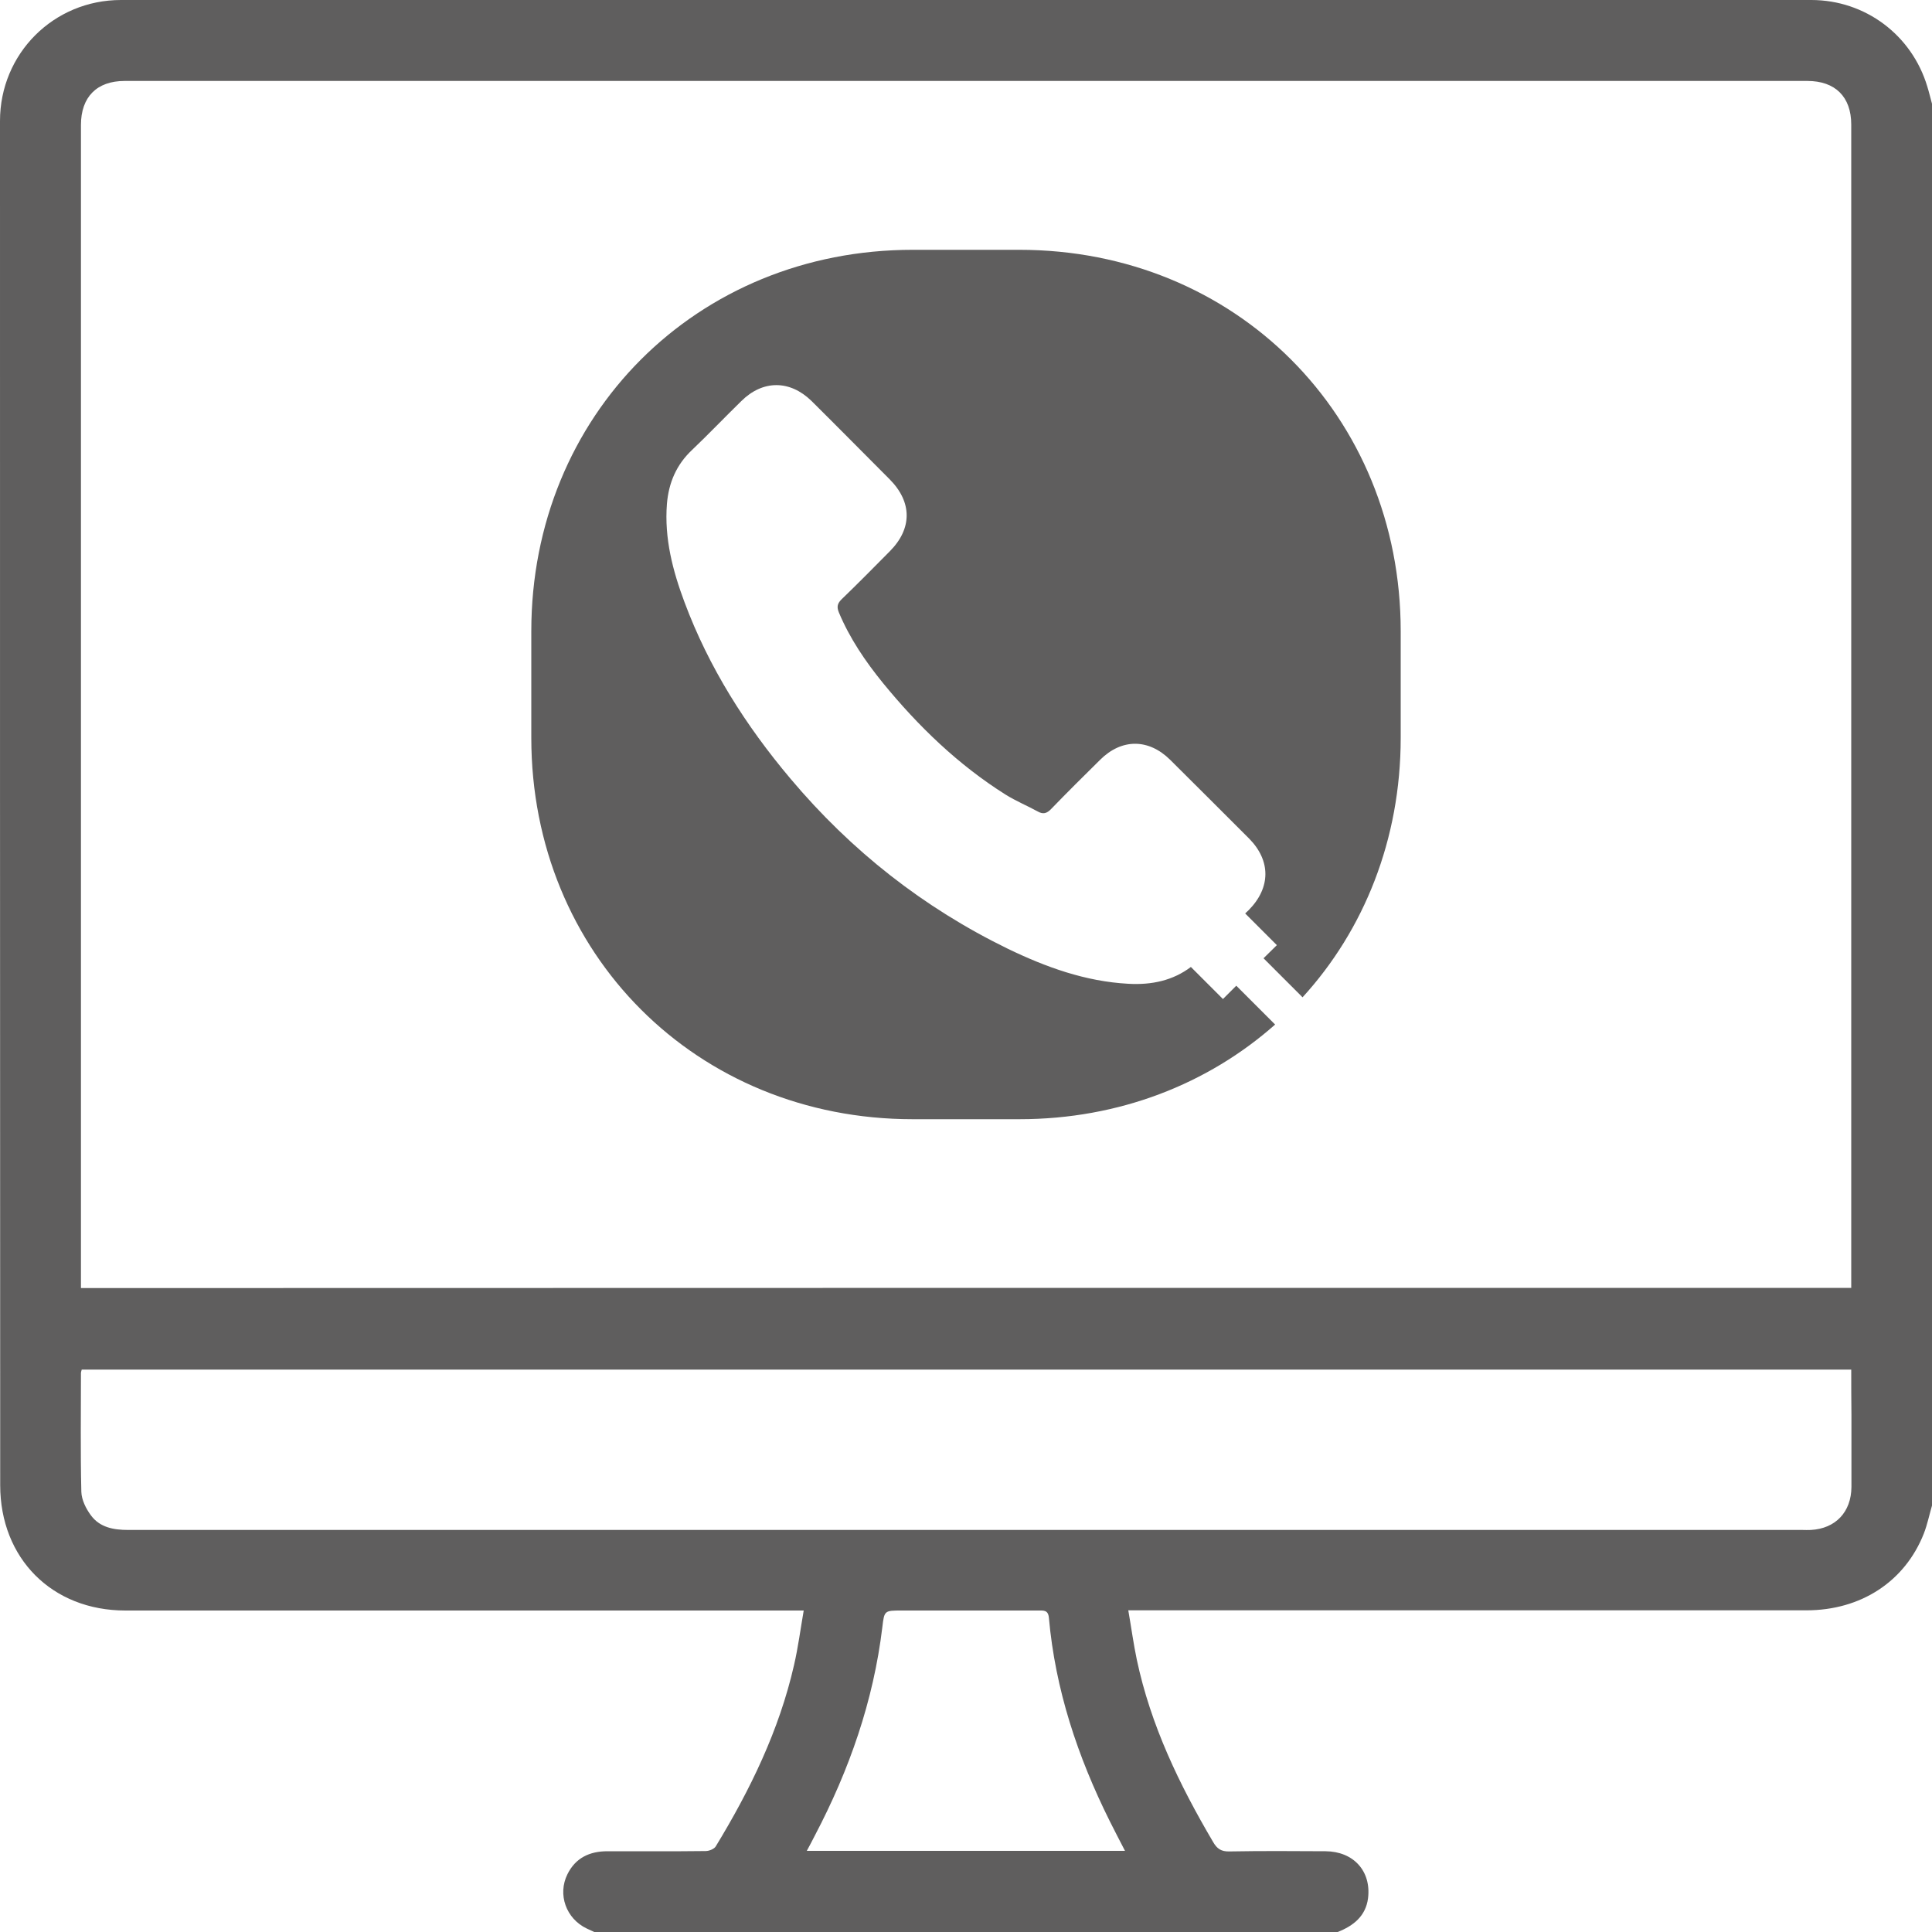
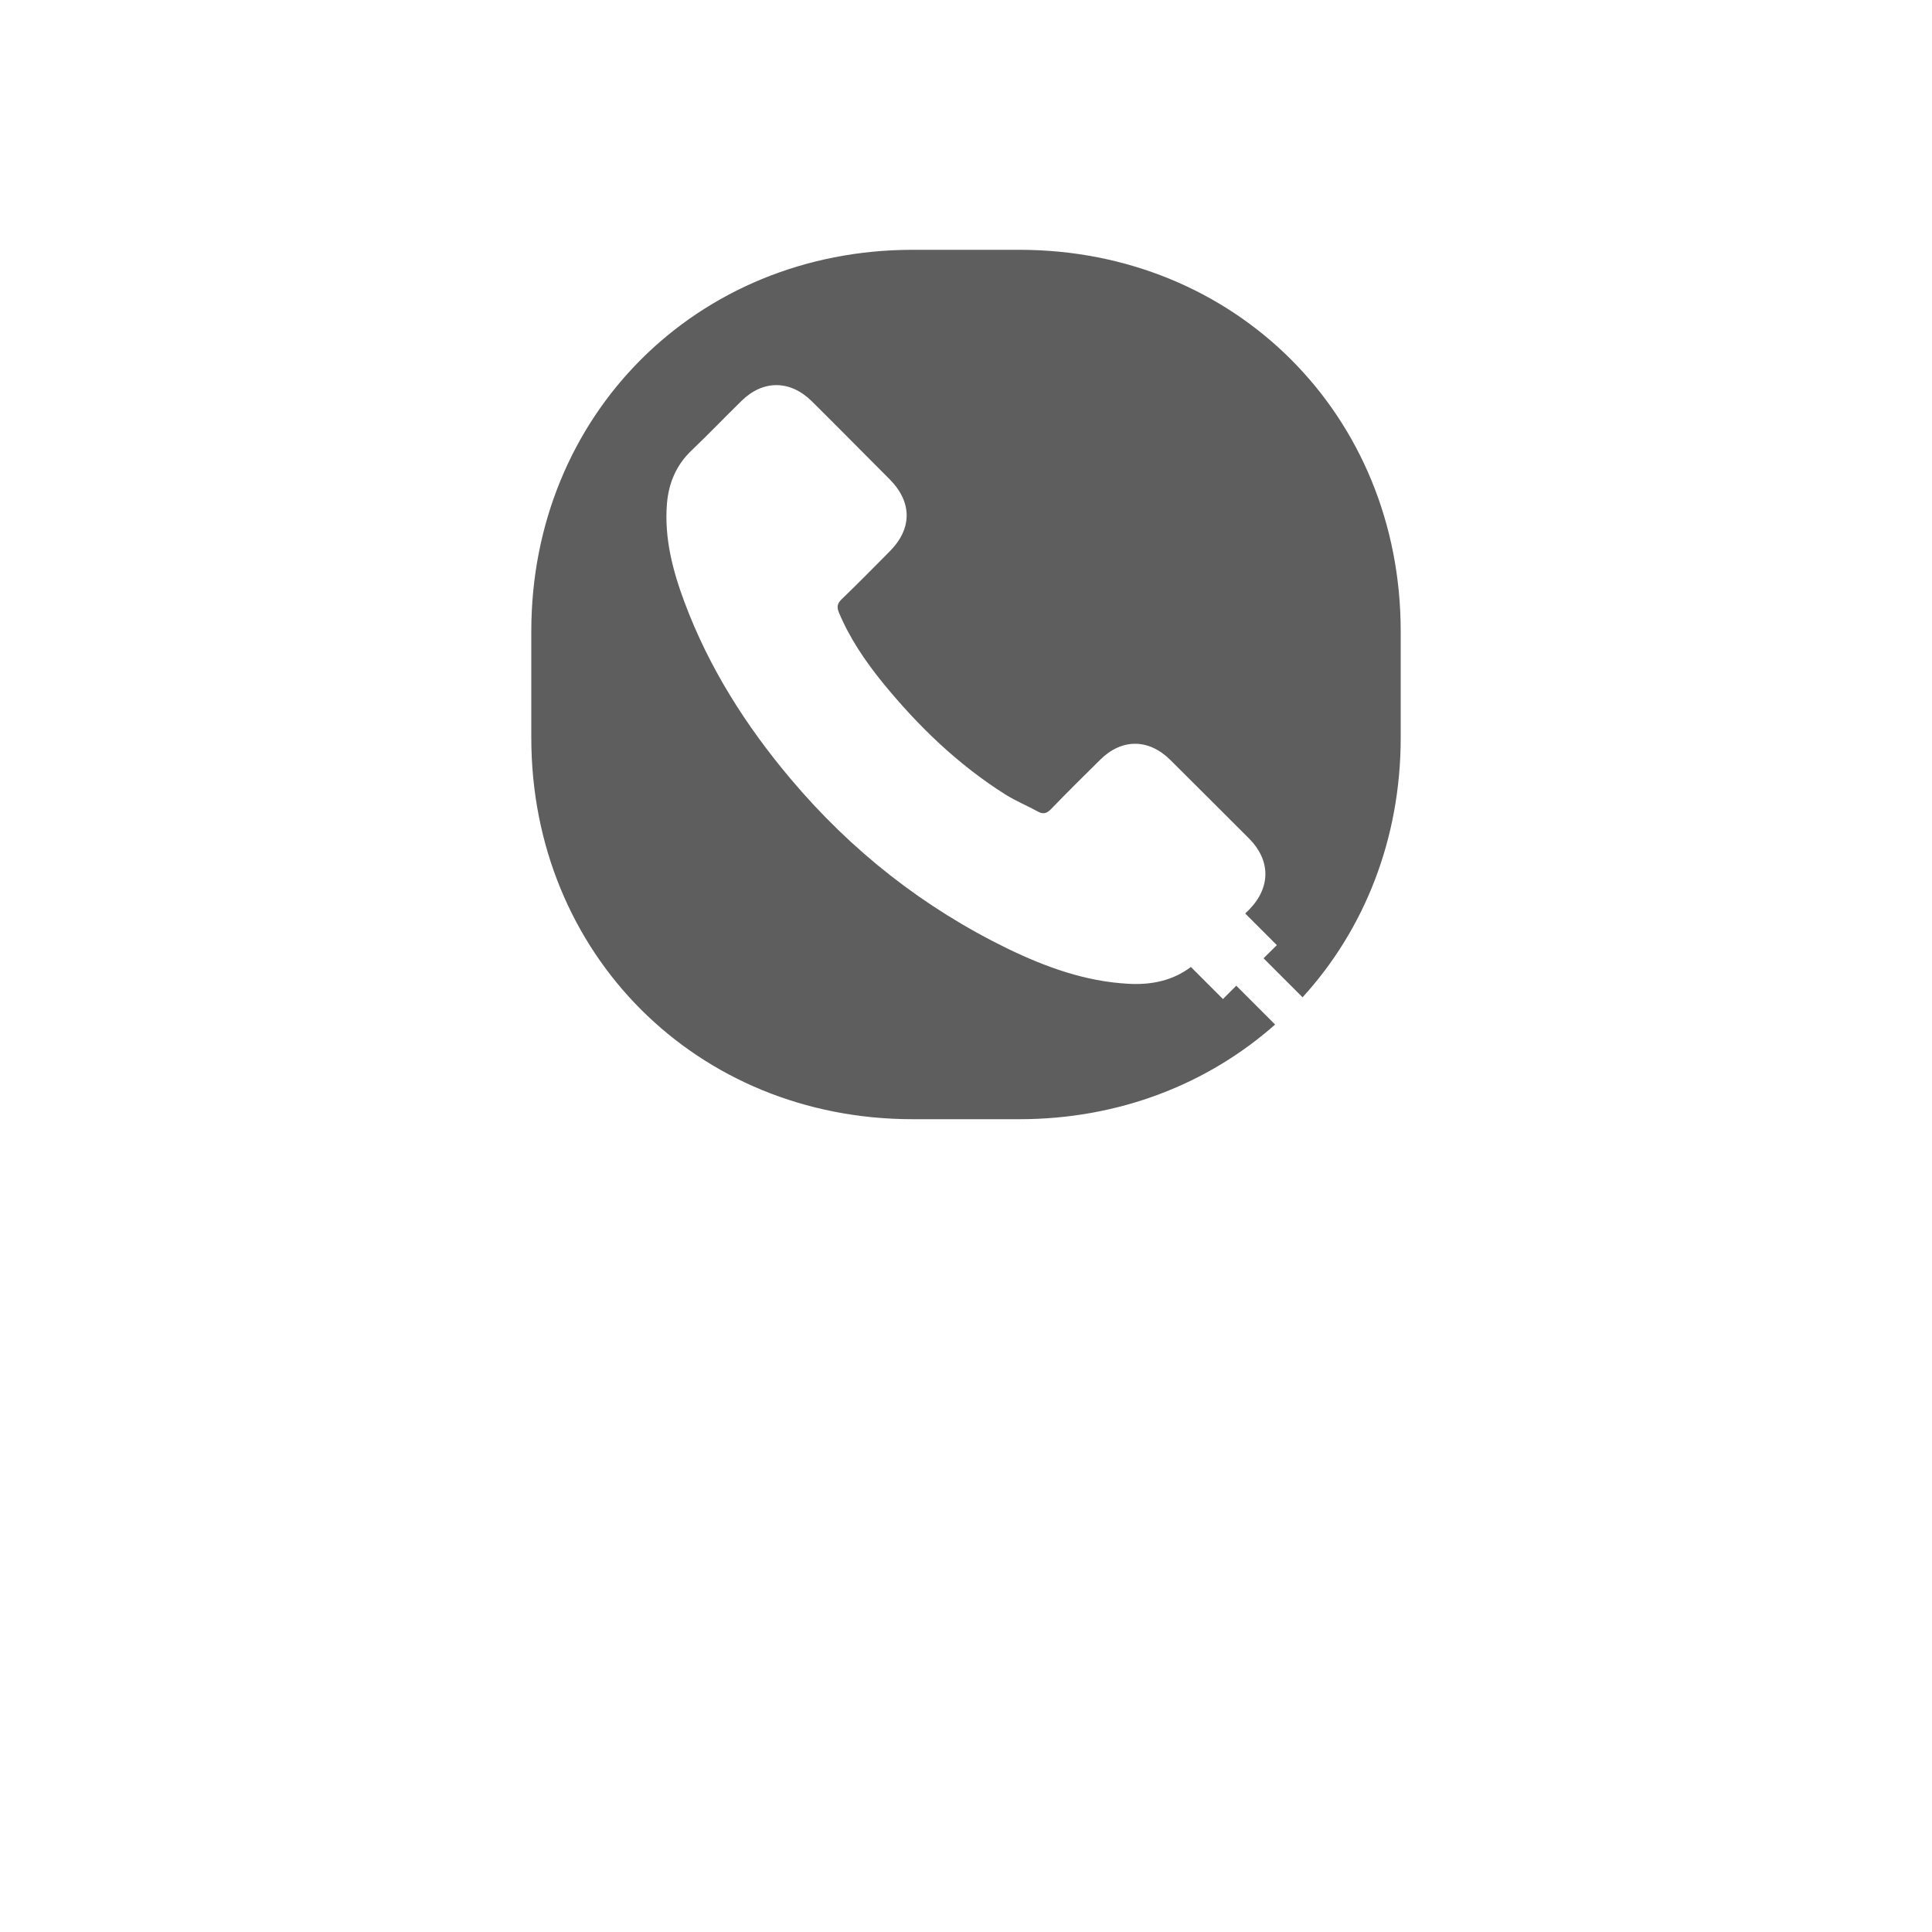
<svg xmlns="http://www.w3.org/2000/svg" version="1.1" x="0px" y="0px" viewBox="0 0 1000 1000" style="enable-background:new 0 0 1000 1000;" xml:space="preserve">
  <style type="text/css">
	.st0{fill:#5F5E5E;}
	.st1{fill-rule:evenodd;clip-rule:evenodd;fill:#5F5E5E;}
	.st2{fill:#004E7C;}
</style>
  <g id="Layer_2">
</g>
  <g id="Layer_1">
-     <path class="st0" d="M692.4,1000c-128.3,0-256.5,0-384.8,0c-1.3-0.6-2.6-1.2-3.9-1.8c-10.7-5.1-15.2-17.6-10-28.1   c4.2-8.5,11.5-11.9,20.7-11.9c16.9,0,33.9,0.1,50.8-0.1c1.8,0,4.3-1,5.2-2.3c17.9-29.4,32.9-60.2,40.6-94c2.1-9.1,3.3-18.4,5-28.2   c-3.4,0-5.7,0-7.9,0c-114.4,0-228.8,0-343.2,0c-38,0-64.8-27-64.8-64.9C0,533.3,0,298,0,62.6C0,27.8,27.7,0,62.6,0   c291.6,0,583.3,0,874.9,0c27.9,0,52.1,18.1,60.1,44.9c0.9,2.9,1.6,5.9,2.4,8.8c0,241.9,0,483.7,0,725.6c-1.4,4.8-2.4,9.7-4.2,14.4   c-9.8,24.9-32.6,39.8-60.8,39.8c-114.5,0-229.1,0-343.6,0c-2.2,0-4.4,0-7.4,0c1.6,9.2,2.7,17.4,4.4,25.5c7.2,34,22,64.7,39.5,94.4   c2,3.5,4.2,5,8.4,4.9c16.6-0.3,33.2-0.2,49.8-0.1c14.5,0.1,23.7,10.3,22,24.3C706.9,991.8,700.5,996.8,692.4,1000z M958.2,666.6   c0-2,0-3.7,0-5.5c0-198.9,0-397.7,0-596.6c0-14.4-8.3-22.6-22.7-22.6c-290.3,0-580.6,0-871,0c-14.4,0-22.6,8.3-22.6,22.8   c0,198.9,0,397.7,0,596.6c0,1.7,0,3.5,0,5.4C347.5,666.6,652.6,666.6,958.2,666.6z M958.2,708.9c-305.8,0-610.9,0-915.9,0   c-0.2,0.8-0.4,1.3-0.4,1.7c0,20.5-0.3,41,0.2,61.5c0.1,4.2,2.4,8.8,5,12.3c4.6,6.2,11.7,7.5,19.2,7.5c127.1,0,254.2,0,381.3,0   c41.2,0,82.3,0,123.5,0c120.6,0,241.2,0,361.8,0c1.5,0,2.9,0.1,4.4,0c12.8-0.7,20.9-9.3,21-22.2c0-12.5,0-25.1,0-37.6   C958.2,724.4,958.2,716.8,958.2,708.9z M582.3,958c-2.8-5.4-5.4-10.4-7.9-15.4c-16.6-33.3-28.2-68.1-31.5-105.3   c-0.4-4-2.7-3.7-5.4-3.7c-23.6,0-47.2,0-70.8,0c-8.9,0-9,0-10,8.6c-4.6,38.2-17.1,73.9-34.9,107.8c-1.3,2.5-2.6,5.1-4.2,8   C472.8,958,527.2,958,582.3,958z" />
    <g>
      <path class="st0" d="M527.6,129.3h-55.2c-111.8,0-197.4,85.6-197.4,197.4v55.2c0,111.8,85.6,197.4,197.4,197.4h55.2    c51.7,0,97.7-18.3,132.4-49l-20.1-20.1l-6.9,6.9l-16.6-16.6c-9.3,7-20.2,9.4-32.4,8.7c-22.2-1.2-42.6-8.6-62.3-18.1    c-43.7-21.3-81.1-50.7-112.5-88c-23.2-27.5-42.3-57.6-54.9-91.4c-6.1-16.3-10.5-33.1-9.1-50.9c0.9-10.9,4.9-20.3,13-27.9    c8.7-8.3,16.9-16.9,25.5-25.3c11.1-11,25.1-11,36.3-0.1c6.9,6.8,13.7,13.7,20.6,20.6c6.6,6.7,13.3,13.3,19.9,20    c11.7,11.8,11.7,25.5,0.1,37.2c-8.3,8.4-16.6,16.8-25.1,25c-2.2,2.2-2.4,4-1.3,6.7c5.6,13.4,13.7,25.3,22.8,36.5    c18.3,22.4,38.9,42.3,63.5,57.8c5.3,3.3,11.1,5.7,16.6,8.7c2.8,1.6,4.7,1.1,7-1.3c8.3-8.6,16.8-17,25.3-25.4    c11.1-11.1,25.1-11.1,36.3,0c13.6,13.6,27.3,27.1,40.8,40.7c11.3,11.4,11.3,25.4-0.1,37c-0.6,0.6-1.3,1.2-1.9,1.8l16.4,16.4    L654,496l20.2,20.2C706,481.4,725,434.5,725,381.9v-55.2C725,214.9,639.4,129.3,527.6,129.3z" />
    </g>
  </g>
</svg>